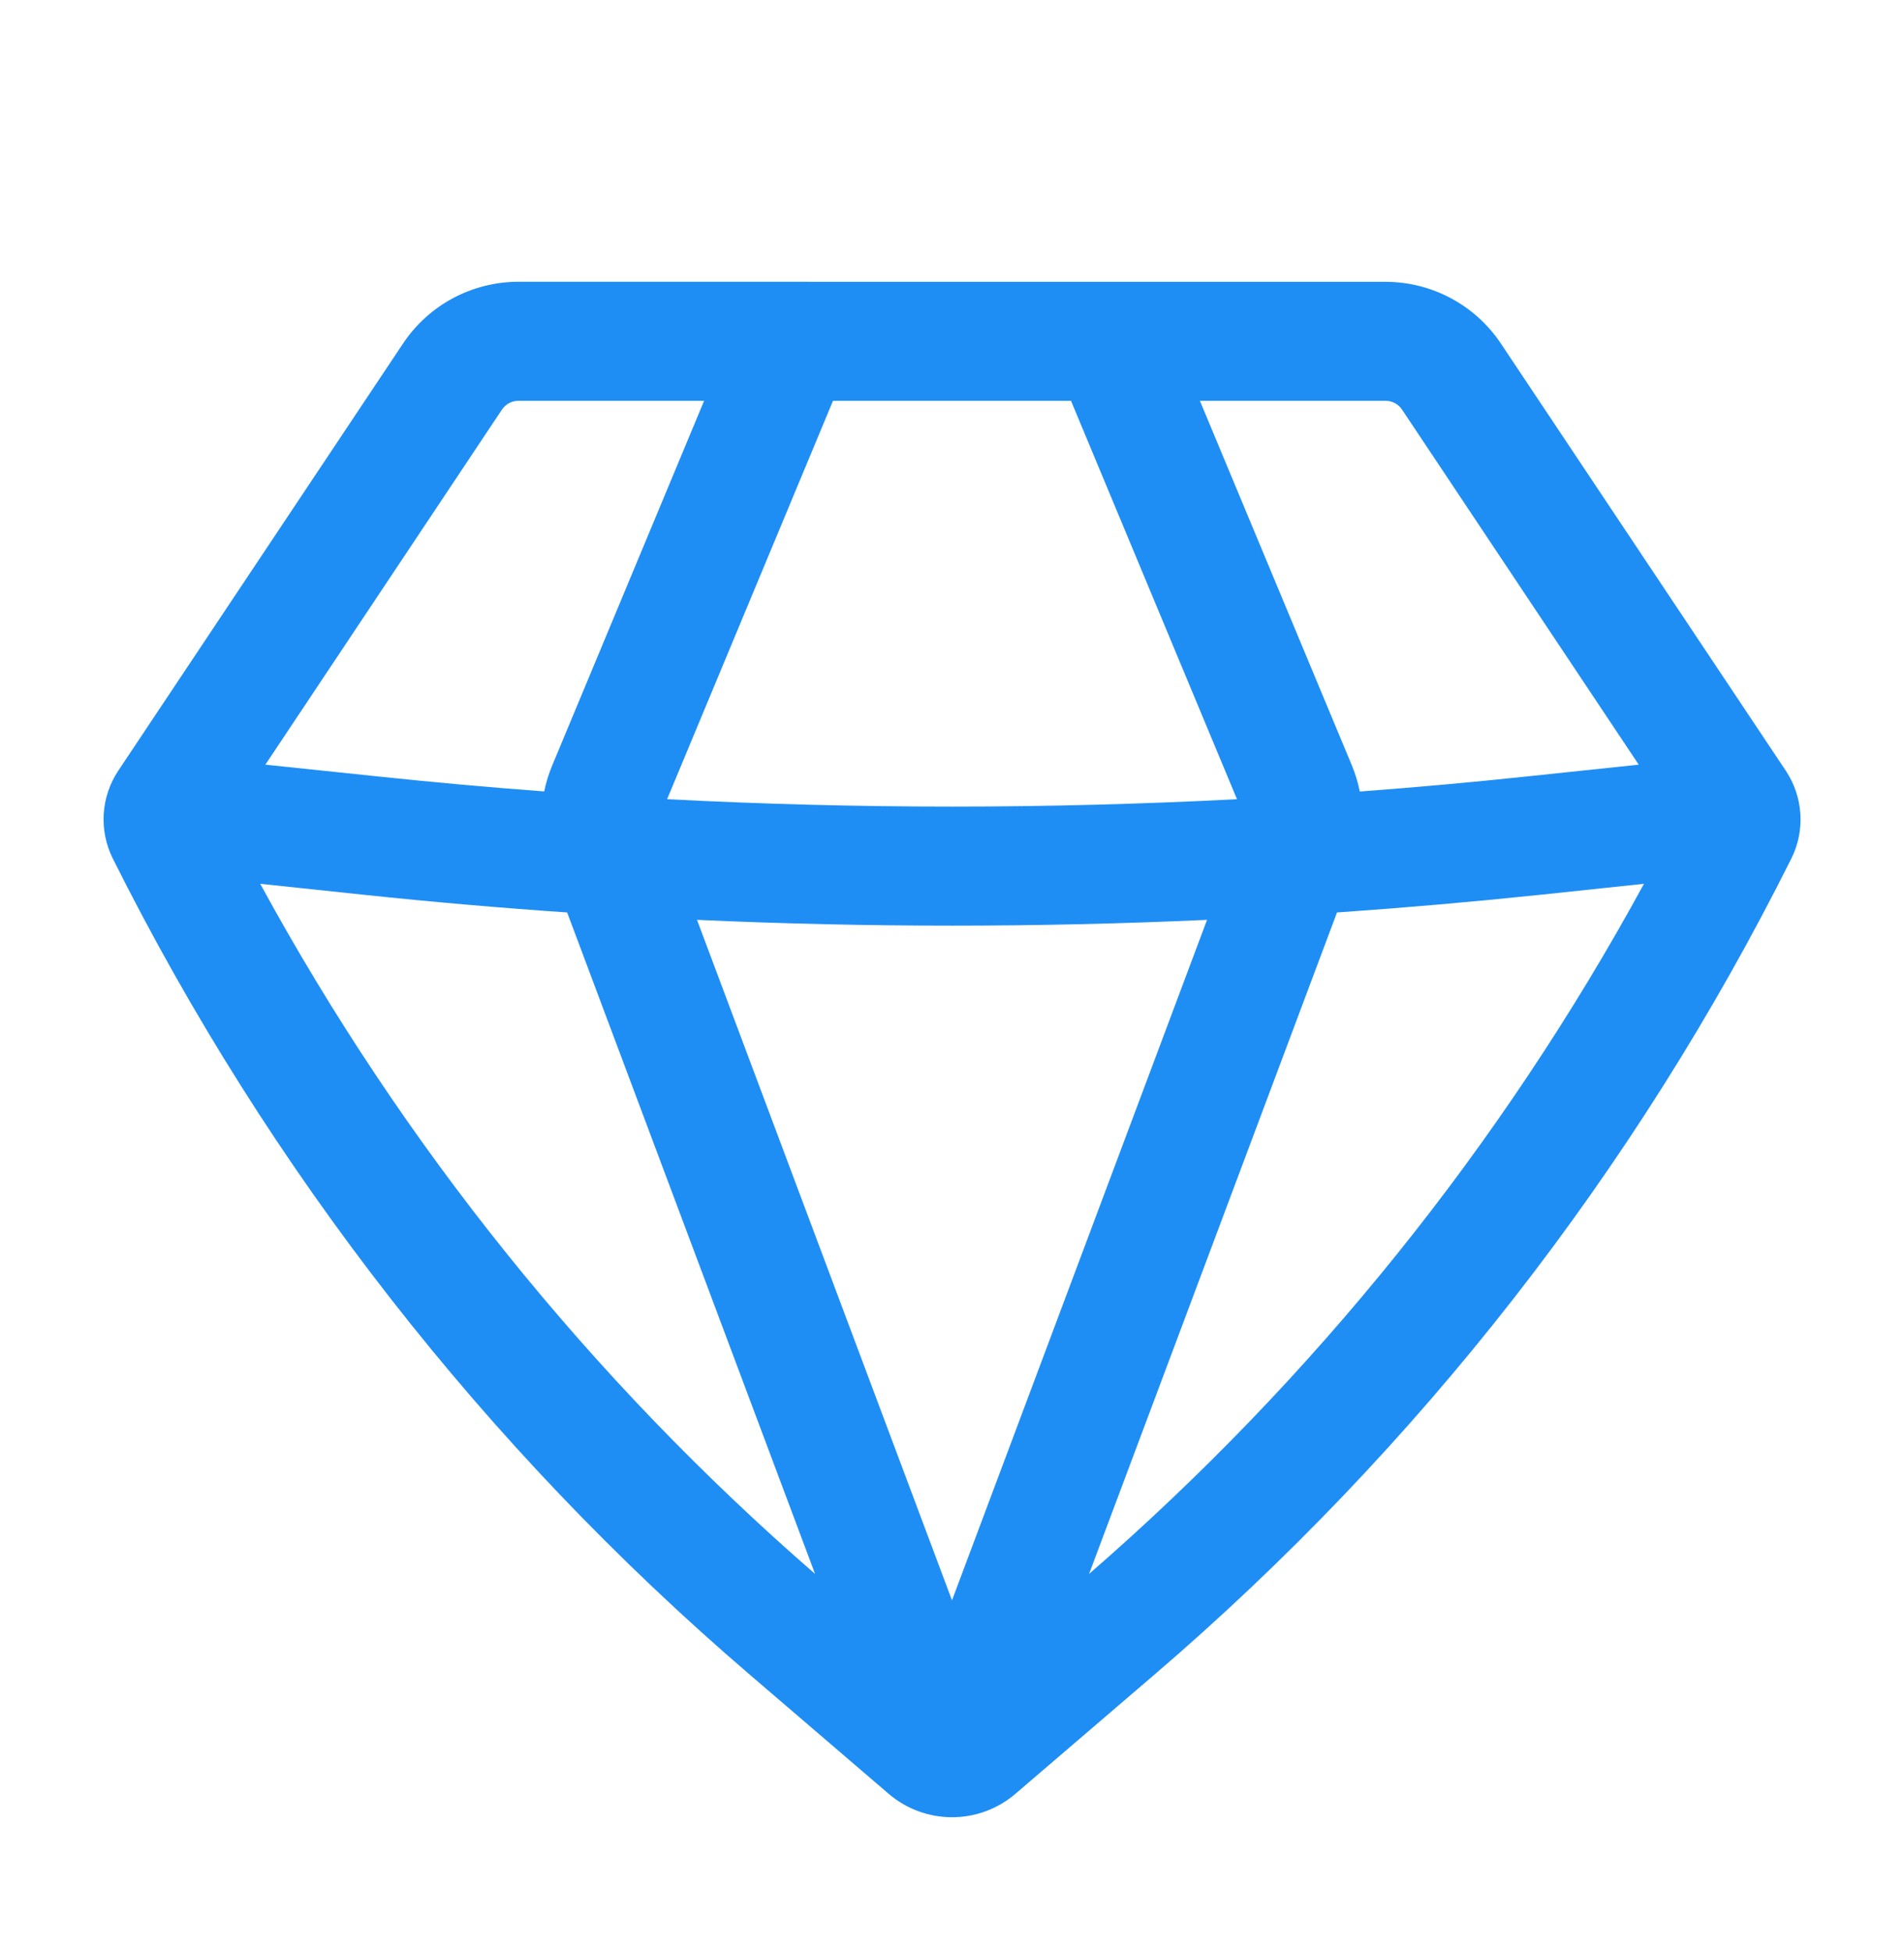
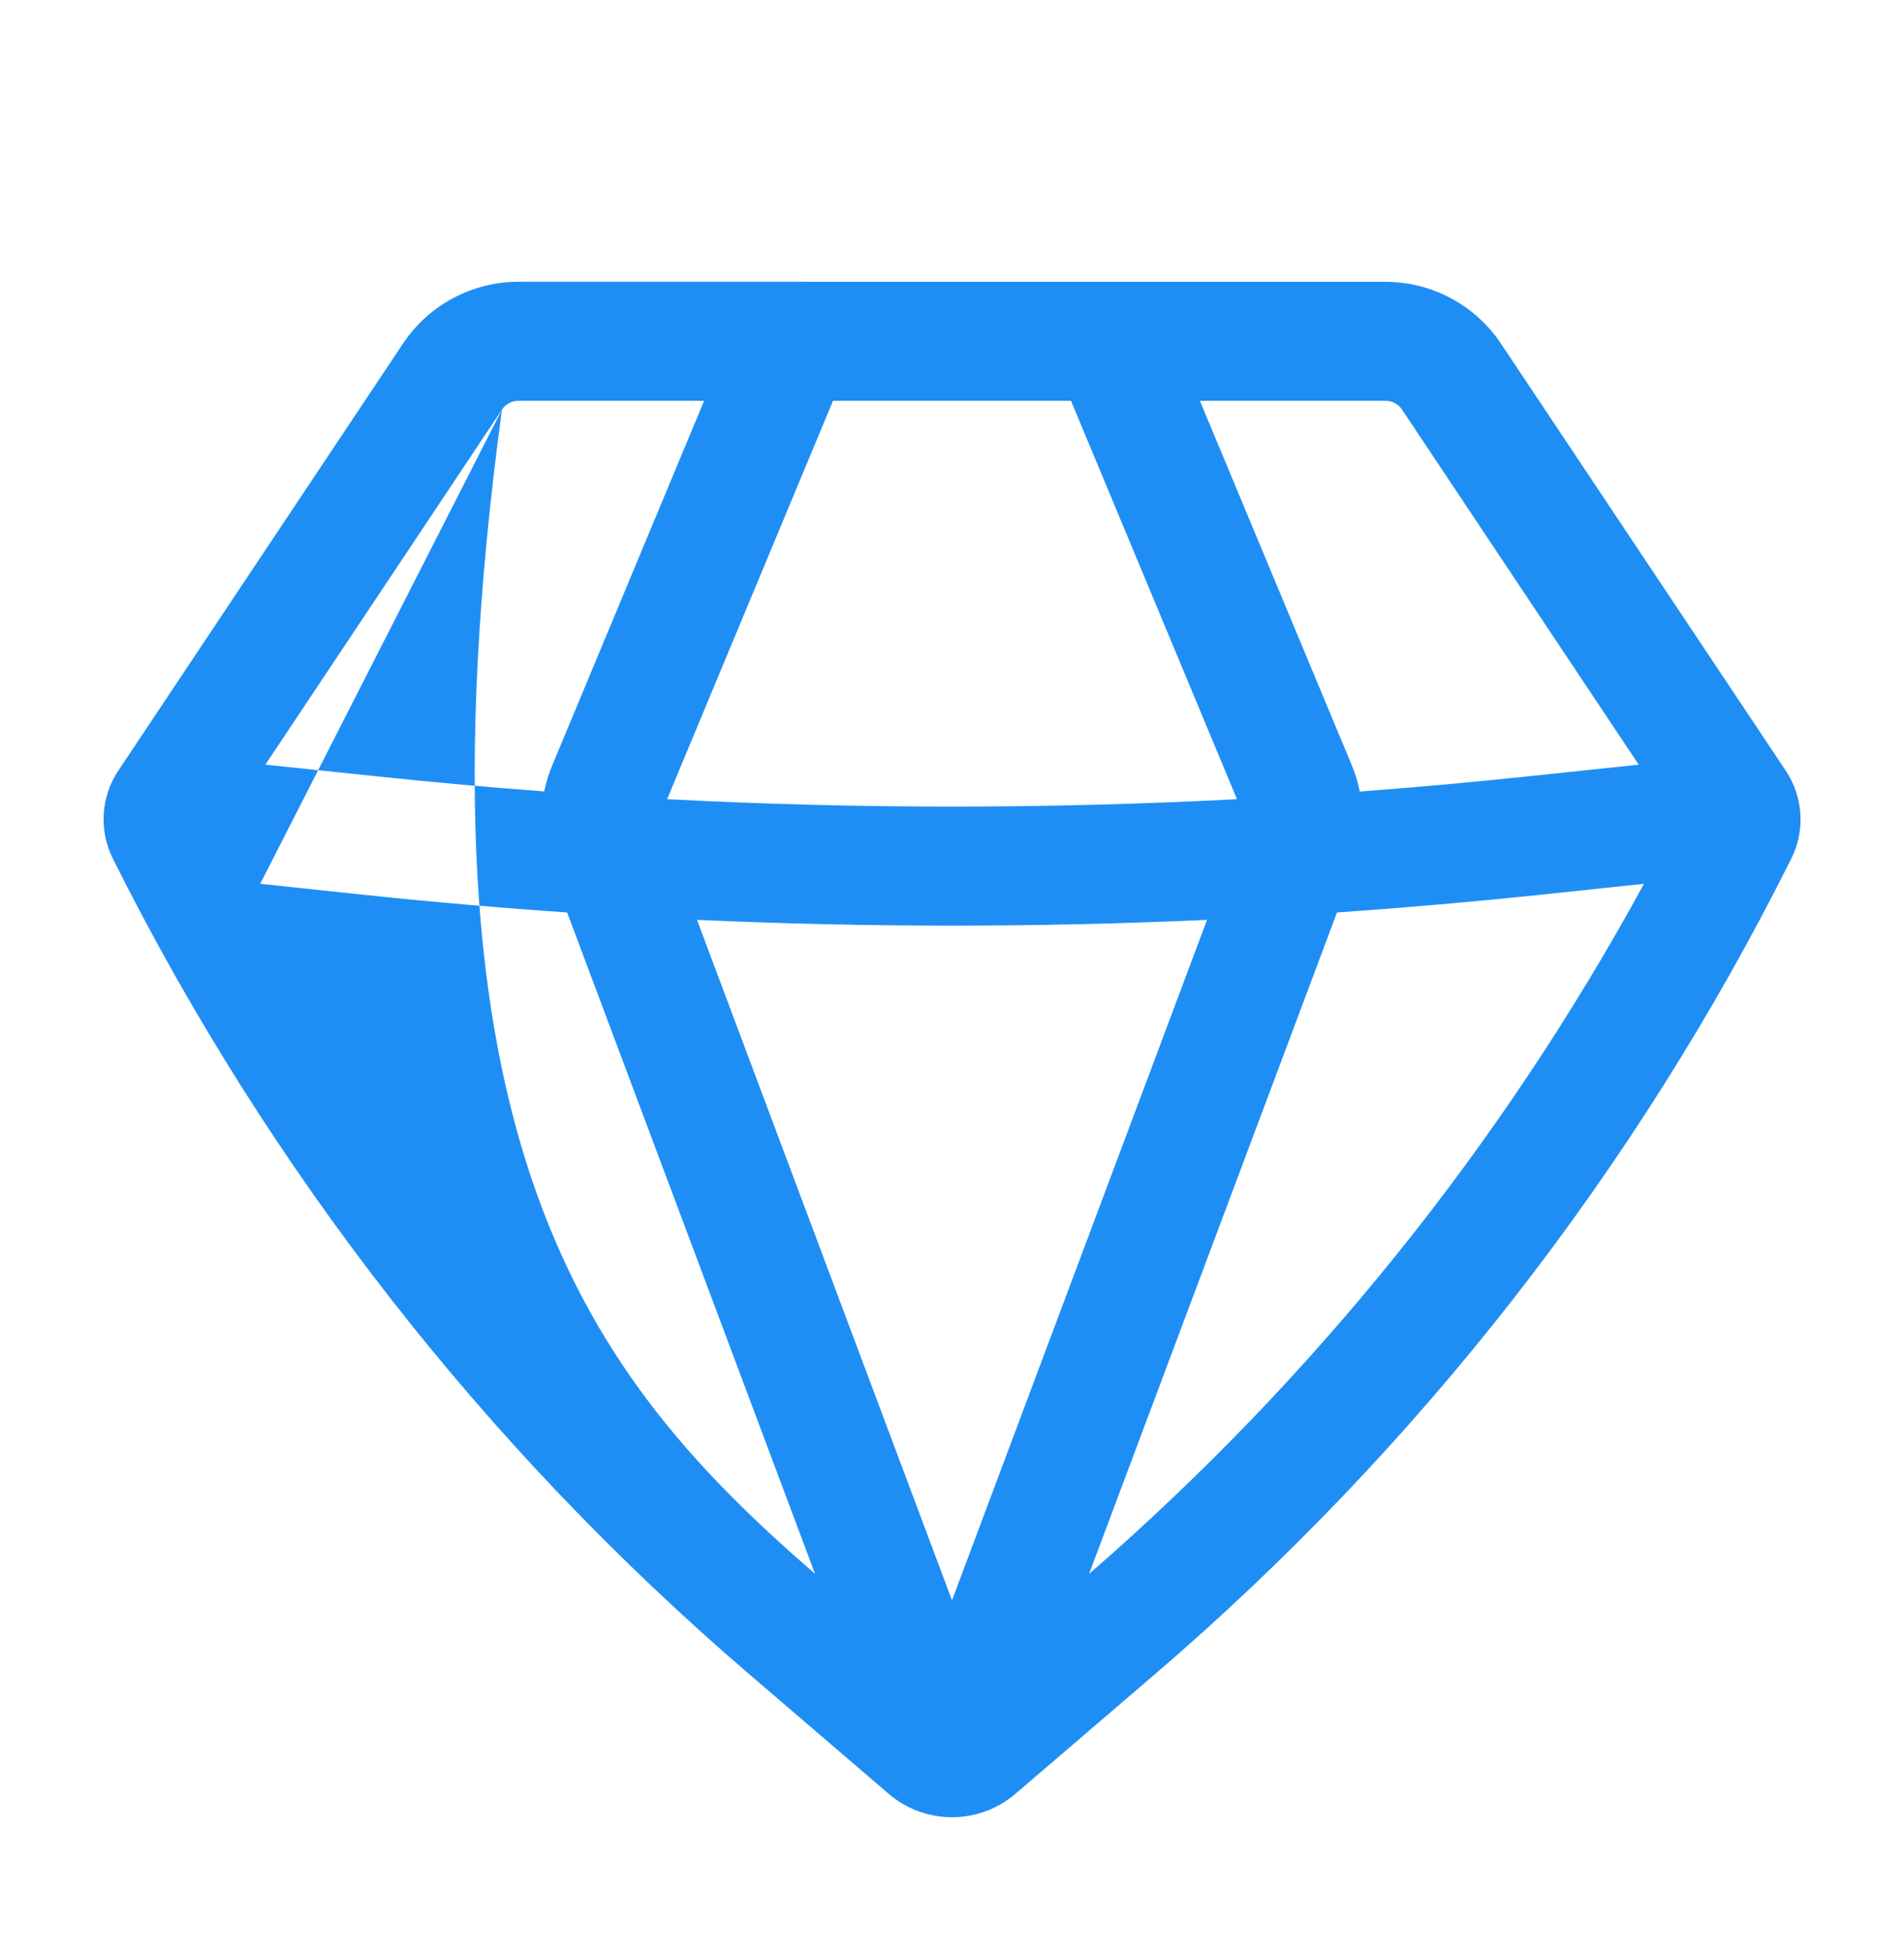
<svg xmlns="http://www.w3.org/2000/svg" width="40" height="41" viewBox="0 0 40 41" fill="none">
-   <path fill-rule="evenodd" clip-rule="evenodd" d="M10.892 5.917C10.411 5.917 9.939 6.036 9.515 6.262C9.092 6.489 8.731 6.817 8.465 7.217L2.483 16.187C2.118 16.737 2.075 17.44 2.37 18.03C5.643 24.577 10.193 30.403 15.75 35.167L18.667 37.668C19.038 37.987 19.511 38.162 20.001 38.162C20.49 38.162 20.963 37.987 21.335 37.668L24.252 35.168C29.81 30.405 34.36 24.578 37.633 18.03C37.928 17.44 37.883 16.737 37.518 16.187L31.533 7.217C31.267 6.818 30.907 6.49 30.483 6.264C30.061 6.037 29.588 5.919 29.108 5.918L10.892 5.917ZM10.545 8.602C10.583 8.545 10.635 8.498 10.695 8.466C10.756 8.434 10.823 8.417 10.892 8.417H14.792L11.6 16.077C11.527 16.252 11.471 16.434 11.433 16.62C10.259 16.532 9.087 16.427 7.917 16.303L5.575 16.058L10.545 8.602ZM5.467 18.56C8.457 24.047 12.405 28.955 17.123 33.052L11.915 19.162C10.494 19.064 9.075 18.941 7.658 18.792L5.467 18.56ZM14.643 19.317L20 33.607L25.358 19.317C21.788 19.479 18.212 19.479 14.642 19.317H14.643ZM28.088 19.162L22.88 33.052C27.598 28.955 31.546 24.047 34.537 18.56L32.345 18.792C30.928 18.94 29.51 19.063 28.088 19.162ZM34.427 16.058L32.083 16.305C30.913 16.429 29.74 16.534 28.567 16.622C28.53 16.435 28.474 16.253 28.402 16.077L25.208 8.417H29.108C29.177 8.417 29.244 8.434 29.305 8.466C29.365 8.498 29.417 8.545 29.455 8.602L34.427 16.058ZM25.988 16.783C22 16.99 18.005 16.99 14.015 16.783L17.5 8.417H22.5L25.987 16.783H25.988Z" fill="#1F8EF4" />
+   <path fill-rule="evenodd" clip-rule="evenodd" d="M10.892 5.917C10.411 5.917 9.939 6.036 9.515 6.262C9.092 6.489 8.731 6.817 8.465 7.217L2.483 16.187C2.118 16.737 2.075 17.44 2.37 18.03C5.643 24.577 10.193 30.403 15.75 35.167L18.667 37.668C19.038 37.987 19.511 38.162 20.001 38.162C20.49 38.162 20.963 37.987 21.335 37.668L24.252 35.168C29.81 30.405 34.36 24.578 37.633 18.03C37.928 17.44 37.883 16.737 37.518 16.187L31.533 7.217C31.267 6.818 30.907 6.49 30.483 6.264C30.061 6.037 29.588 5.919 29.108 5.918L10.892 5.917ZM10.545 8.602C10.583 8.545 10.635 8.498 10.695 8.466C10.756 8.434 10.823 8.417 10.892 8.417H14.792L11.6 16.077C11.527 16.252 11.471 16.434 11.433 16.62C10.259 16.532 9.087 16.427 7.917 16.303L5.575 16.058L10.545 8.602ZC8.457 24.047 12.405 28.955 17.123 33.052L11.915 19.162C10.494 19.064 9.075 18.941 7.658 18.792L5.467 18.56ZM14.643 19.317L20 33.607L25.358 19.317C21.788 19.479 18.212 19.479 14.642 19.317H14.643ZM28.088 19.162L22.88 33.052C27.598 28.955 31.546 24.047 34.537 18.56L32.345 18.792C30.928 18.94 29.51 19.063 28.088 19.162ZM34.427 16.058L32.083 16.305C30.913 16.429 29.74 16.534 28.567 16.622C28.53 16.435 28.474 16.253 28.402 16.077L25.208 8.417H29.108C29.177 8.417 29.244 8.434 29.305 8.466C29.365 8.498 29.417 8.545 29.455 8.602L34.427 16.058ZM25.988 16.783C22 16.99 18.005 16.99 14.015 16.783L17.5 8.417H22.5L25.987 16.783H25.988Z" fill="#1F8EF4" />
</svg>